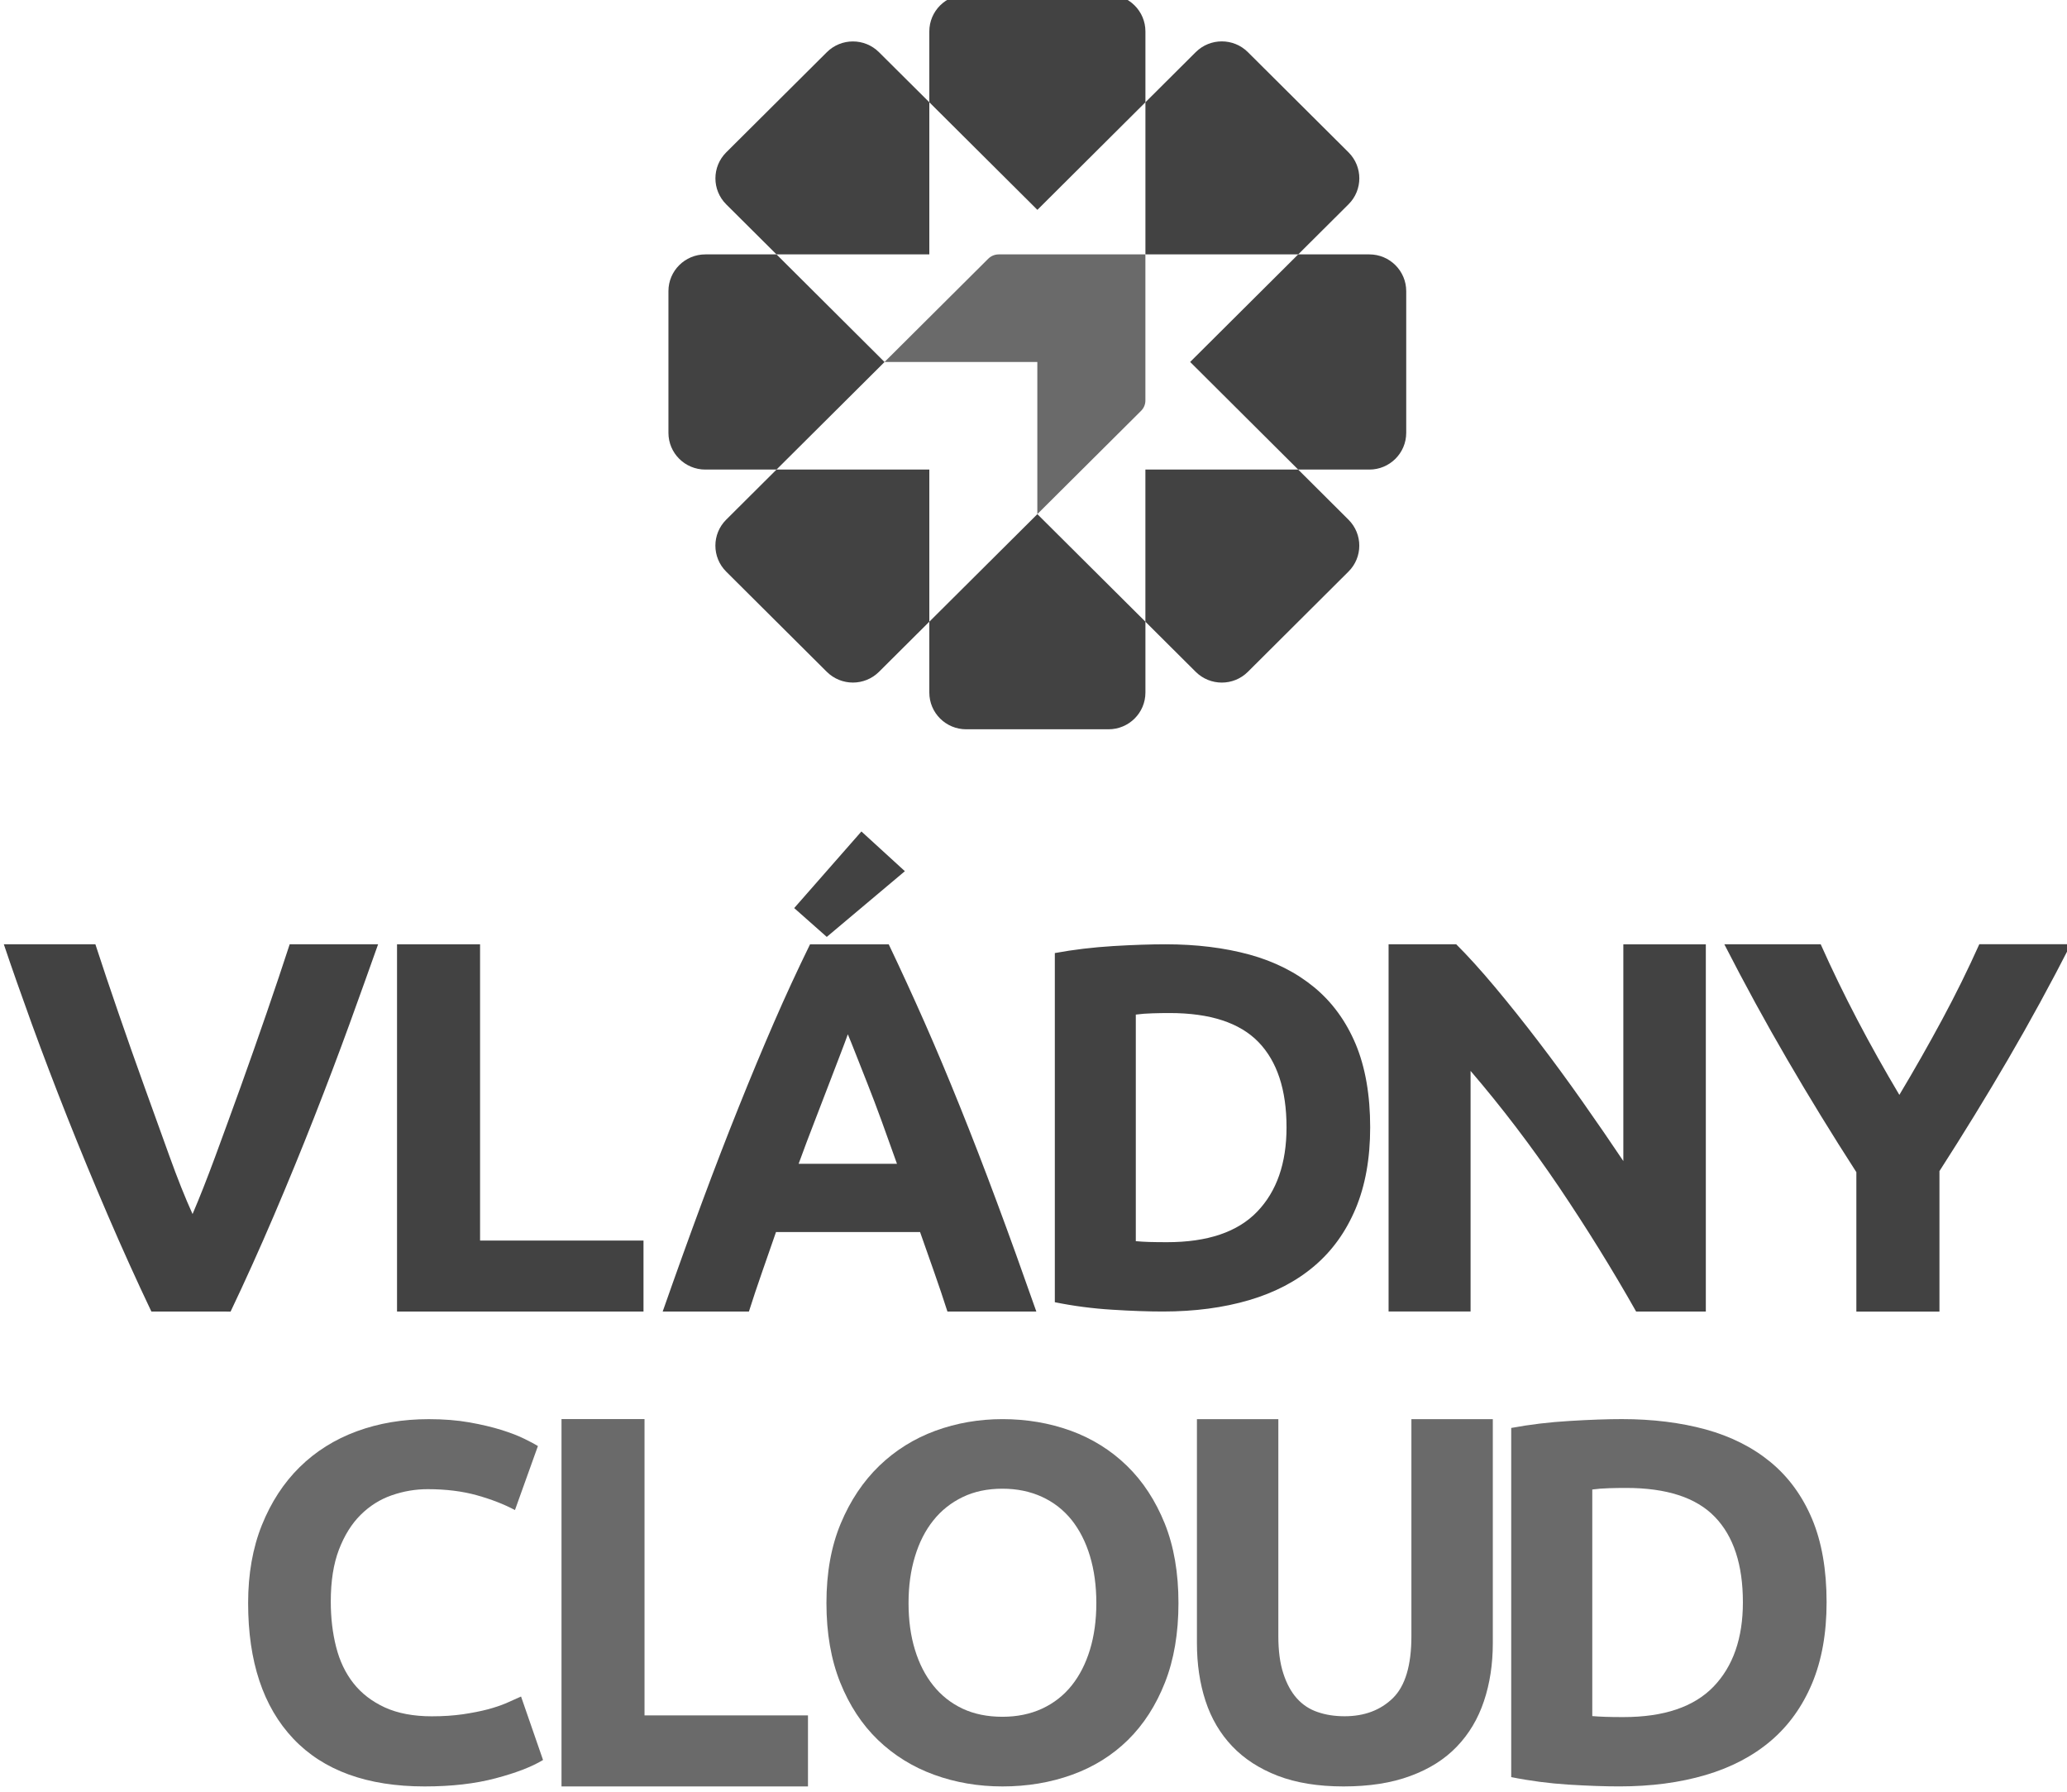
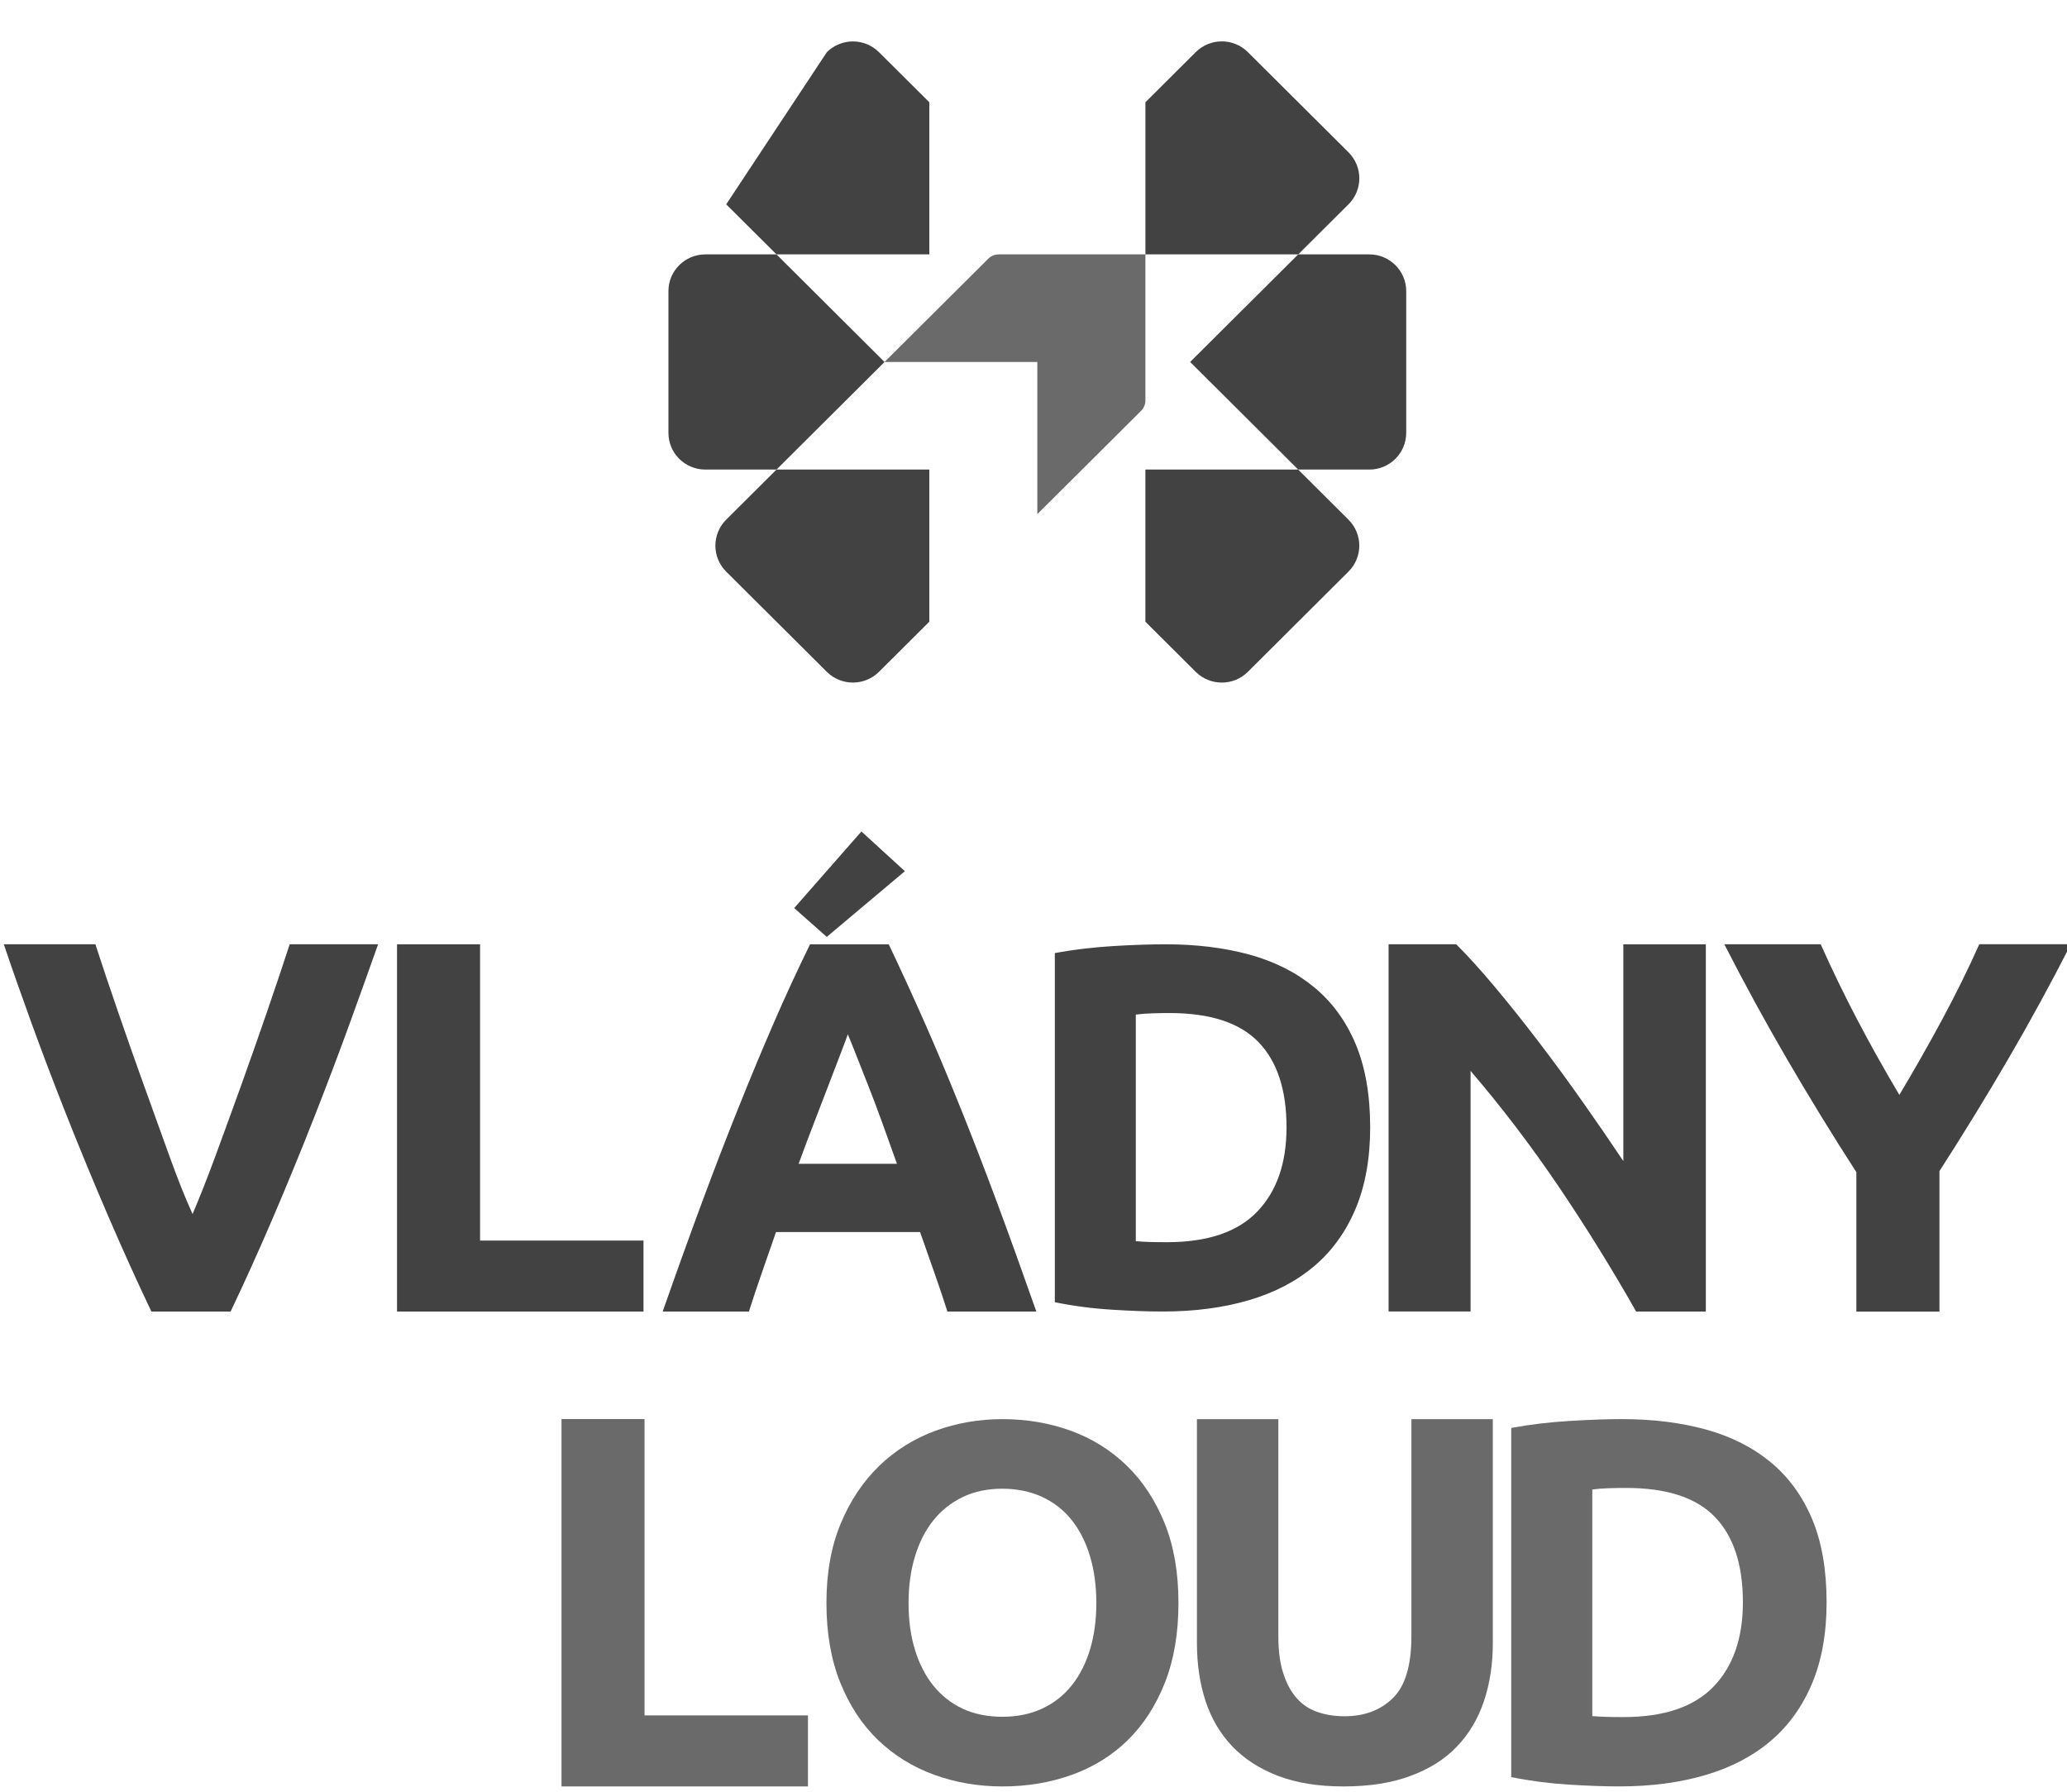
<svg xmlns="http://www.w3.org/2000/svg" width="75" height="65" viewBox="0 0 75 65" fill="none">
  <g clip-path="url(#clip0_4_50)">
    <path d="M5.493 47.58C4.96 46.461 4.435 45.3 3.917 44.096C3.399 42.893 2.907 41.702 2.439 40.523C1.973 39.346 1.544 38.218 1.152 37.141C0.761 36.063 0.423 35.102 0.139 34.257H3.461C3.712 35.027 3.99 35.859 4.297 36.746C4.603 37.637 4.916 38.522 5.234 39.406C5.553 40.291 5.858 41.136 6.149 41.945C6.441 42.755 6.719 43.455 6.987 44.043C7.238 43.458 7.513 42.76 7.812 41.951C8.11 41.143 8.418 40.296 8.737 39.413C9.054 38.528 9.367 37.642 9.673 36.753C9.98 35.863 10.259 35.03 10.511 34.257H13.719C13.419 35.106 13.073 36.068 12.684 37.143C12.293 38.218 11.866 39.346 11.403 40.525C10.94 41.705 10.451 42.896 9.936 44.102C9.421 45.307 8.898 46.466 8.367 47.581L5.493 47.58Z" fill="#424242" />
    <path d="M23.349 45.005V47.58H14.406V34.257H17.419V45.005H23.349Z" fill="#424242" />
    <path d="M32.833 31.605L29.999 33.989L28.817 32.943L31.256 30.164L32.833 31.605Z" fill="#424242" />
    <path d="M36.168 43.601C35.715 42.383 35.272 41.236 34.838 40.16C34.405 39.083 33.975 38.06 33.548 37.092C33.12 36.125 32.687 35.18 32.247 34.258H29.392C28.94 35.18 28.503 36.125 28.083 37.092C27.663 38.061 27.236 39.083 26.805 40.16C26.372 41.236 25.93 42.384 25.478 43.601C25.026 44.819 24.548 46.146 24.045 47.58H27.174C27.32 47.121 27.478 46.645 27.649 46.157C27.818 45.669 27.987 45.183 28.157 44.696H33.384C33.554 45.179 33.725 45.667 33.897 46.153C34.068 46.64 34.229 47.117 34.377 47.58H37.603C37.099 46.146 36.622 44.818 36.168 43.601ZM28.978 42.219C29.174 41.68 29.368 41.167 29.558 40.679C29.748 40.19 29.921 39.741 30.075 39.334C30.229 38.928 30.367 38.569 30.488 38.257C30.608 37.946 30.7 37.701 30.763 37.522C30.837 37.699 30.936 37.942 31.057 38.252C31.178 38.563 31.32 38.921 31.481 39.327C31.642 39.733 31.812 40.182 31.991 40.673C32.17 41.164 32.354 41.68 32.546 42.219H28.978Z" fill="#424242" />
    <path d="M49.716 40.897C49.716 42.024 49.54 43.006 49.189 43.845C48.836 44.684 48.338 45.378 47.69 45.928C47.043 46.479 46.253 46.892 45.325 47.166C44.393 47.44 43.351 47.579 42.196 47.579C41.667 47.579 41.051 47.558 40.347 47.513C39.643 47.47 38.951 47.379 38.274 47.242V34.575C38.952 34.45 39.66 34.366 40.394 34.321C41.129 34.277 41.761 34.257 42.29 34.257C43.408 34.257 44.423 34.382 45.334 34.63C46.246 34.881 47.027 35.276 47.682 35.814C48.335 36.352 48.837 37.041 49.19 37.878C49.54 38.717 49.716 39.724 49.716 40.897ZM41.214 45.027C41.353 45.041 41.513 45.049 41.694 45.056C41.876 45.061 42.093 45.064 42.345 45.064C43.815 45.064 44.905 44.696 45.616 43.957C46.325 43.22 46.681 42.201 46.681 40.897C46.681 39.534 46.34 38.503 45.661 37.802C44.982 37.103 43.909 36.751 42.438 36.751C42.237 36.751 42.03 36.754 41.815 36.761C41.602 36.766 41.401 36.782 41.212 36.807V45.027H41.214Z" fill="#424242" />
    <path d="M59.366 47.58C58.504 46.055 57.569 44.549 56.566 43.061C55.561 41.575 54.492 40.172 53.359 38.85V47.579H50.384V34.257H52.838C53.263 34.679 53.732 35.198 54.247 35.812C54.762 36.428 55.286 37.084 55.821 37.785C56.355 38.482 56.886 39.208 57.414 39.957C57.943 40.707 58.438 41.429 58.902 42.121V34.258H61.895V47.58H59.366Z" fill="#424242" />
    <path d="M68.917 39.72C69.46 38.813 69.975 37.906 70.465 36.997C70.954 36.09 71.405 35.176 71.818 34.255H75.14C74.407 35.691 73.647 37.082 72.861 38.429C72.076 39.775 71.246 41.126 70.372 42.485V47.581H67.357V42.524C66.481 41.166 65.648 39.808 64.856 38.448C64.063 37.09 63.301 35.691 62.566 34.256H66.063C66.474 35.177 66.918 36.091 67.393 36.998C67.868 37.905 68.377 38.812 68.917 39.72Z" fill="#424242" />
-     <path d="M15.409 64.808C13.323 64.808 11.734 64.23 10.642 63.076C9.55 61.921 9.003 60.281 9.003 58.155C9.003 57.098 9.17 56.155 9.502 55.327C9.837 54.495 10.293 53.796 10.873 53.224C11.452 52.654 12.144 52.219 12.946 51.924C13.748 51.629 14.619 51.484 15.557 51.484C16.1 51.484 16.594 51.523 17.038 51.602C17.482 51.681 17.871 51.775 18.204 51.878C18.537 51.984 18.815 52.091 19.037 52.202C19.259 52.311 19.42 52.397 19.518 52.459L18.685 54.782C18.29 54.571 17.831 54.393 17.306 54.246C16.782 54.099 16.186 54.024 15.519 54.024C15.075 54.024 14.64 54.098 14.214 54.246C13.789 54.393 13.412 54.632 13.085 54.956C12.758 55.281 12.495 55.703 12.298 56.218C12.1 56.735 12.002 57.362 12.002 58.099C12.002 58.689 12.066 59.24 12.196 59.749C12.325 60.258 12.535 60.697 12.825 61.065C13.115 61.434 13.495 61.725 13.963 61.942C14.433 62.156 15.001 62.264 15.667 62.264C16.087 62.264 16.462 62.238 16.796 62.19C17.129 62.14 17.426 62.083 17.685 62.015C17.944 61.947 18.172 61.869 18.37 61.786C18.568 61.698 18.745 61.619 18.906 61.546L19.704 63.849C19.295 64.096 18.722 64.318 17.981 64.513C17.241 64.71 16.384 64.808 15.409 64.808Z" fill="#6A6A6A" />
    <path d="M29.317 62.231V64.808H20.374V51.481H23.386V62.231H29.317Z" fill="#6A6A6A" />
    <path d="M42.76 58.154C42.76 59.248 42.597 60.208 42.27 61.038C41.943 61.868 41.496 62.562 40.927 63.122C40.36 63.679 39.684 64.101 38.9 64.384C38.118 64.667 37.274 64.808 36.374 64.808C35.498 64.808 34.67 64.667 33.893 64.384C33.115 64.101 32.437 63.679 31.856 63.122C31.276 62.562 30.82 61.868 30.487 61.038C30.154 60.208 29.987 59.248 29.987 58.154C29.987 57.059 30.159 56.099 30.506 55.269C30.851 54.441 31.318 53.743 31.903 53.177C32.489 52.613 33.169 52.189 33.94 51.905C34.711 51.624 35.523 51.483 36.375 51.483C37.25 51.483 38.078 51.624 38.856 51.905C39.632 52.189 40.31 52.613 40.891 53.177C41.472 53.742 41.927 54.441 42.262 55.269C42.595 56.1 42.76 57.06 42.76 58.154ZM32.966 58.154C32.966 58.781 33.043 59.345 33.198 59.849C33.351 60.352 33.574 60.787 33.865 61.149C34.155 61.511 34.51 61.791 34.929 61.988C35.348 62.183 35.829 62.281 36.373 62.281C36.904 62.281 37.382 62.183 37.807 61.988C38.234 61.791 38.592 61.511 38.883 61.149C39.172 60.788 39.395 60.352 39.548 59.849C39.702 59.345 39.78 58.781 39.78 58.154C39.78 57.528 39.702 56.959 39.548 56.449C39.395 55.94 39.172 55.505 38.883 55.14C38.592 54.779 38.235 54.499 37.807 54.302C37.382 54.107 36.904 54.007 36.373 54.007C35.83 54.007 35.348 54.108 34.929 54.311C34.509 54.514 34.154 54.795 33.865 55.158C33.574 55.521 33.352 55.957 33.198 56.469C33.043 56.978 32.966 57.54 32.966 58.154Z" fill="#6A6A6A" />
    <path d="M48.749 64.808C47.828 64.808 47.033 64.679 46.363 64.422C45.695 64.164 45.143 63.806 44.707 63.347C44.272 62.889 43.95 62.342 43.742 61.707C43.534 61.072 43.43 60.373 43.43 59.606V51.483H46.384V59.359C46.384 59.889 46.443 60.337 46.564 60.707C46.683 61.078 46.848 61.38 47.055 61.612C47.264 61.845 47.517 62.012 47.814 62.111C48.109 62.213 48.434 62.262 48.788 62.262C49.507 62.262 50.091 62.042 50.54 61.604C50.988 61.165 51.212 60.416 51.212 59.359V51.483H54.166V59.606C54.166 60.373 54.059 61.076 53.843 61.717C53.629 62.356 53.301 62.906 52.86 63.364C52.419 63.824 51.857 64.178 51.174 64.428C50.491 64.683 49.683 64.808 48.749 64.808Z" fill="#6A6A6A" />
    <path d="M66.277 58.127C66.277 59.253 66.101 60.234 65.75 61.072C65.397 61.911 64.898 62.605 64.251 63.156C63.603 63.706 62.814 64.12 61.886 64.394C60.954 64.669 59.911 64.807 58.755 64.807C58.227 64.807 57.611 64.785 56.908 64.742C56.204 64.697 55.512 64.606 54.834 64.47V51.803C55.513 51.677 56.219 51.592 56.955 51.549C57.69 51.504 58.322 51.482 58.851 51.482C59.968 51.482 60.983 51.609 61.895 51.858C62.806 52.11 63.588 52.503 64.242 53.041C64.895 53.58 65.398 54.268 65.751 55.106C66.102 55.943 66.277 56.95 66.277 58.127ZM57.775 62.256C57.913 62.268 58.073 62.277 58.255 62.283C58.437 62.29 58.654 62.292 58.905 62.292C60.376 62.292 61.465 61.923 62.176 61.186C62.886 60.447 63.24 59.428 63.24 58.127C63.24 56.764 62.901 55.731 62.222 55.029C61.543 54.327 60.471 53.979 59 53.979C58.8 53.979 58.593 53.982 58.378 53.989C58.164 53.995 57.964 54.01 57.775 54.036V62.256Z" fill="#6A6A6A" />
    <path d="M28.175 17.035H25.593C24.853 17.035 24.254 16.439 24.254 15.703V10.561C24.254 9.826 24.853 9.229 25.593 9.229H28.175L32.095 13.133L28.175 17.035Z" fill="#424242" />
    <path d="M47.104 9.229H49.687C50.425 9.229 51.024 9.827 51.024 10.562V15.702C51.024 16.438 50.425 17.035 49.687 17.035H47.104L43.184 13.131L47.104 9.229Z" fill="#424242" />
-     <path d="M33.72 3.71V1.14C33.72 0.404 34.318 -0.193 35.058 -0.193H40.223C40.962 -0.193 41.561 0.404 41.561 1.14V3.71L37.641 7.613L33.72 3.71Z" fill="#424242" />
-     <path d="M41.561 22.554V25.124C41.561 25.861 40.962 26.457 40.223 26.457H35.058C34.318 26.457 33.72 25.861 33.72 25.124V22.554L37.64 18.652L41.561 22.554Z" fill="#424242" />
-     <path d="M28.175 9.229L26.35 7.413C25.828 6.892 25.828 6.049 26.35 5.528L30.001 1.894C30.524 1.373 31.371 1.373 31.894 1.894L33.72 3.71V9.229H28.175Z" fill="#424242" />
+     <path d="M28.175 9.229L26.35 7.413L30.001 1.894C30.524 1.373 31.371 1.373 31.894 1.894L33.72 3.71V9.229H28.175Z" fill="#424242" />
    <path d="M47.104 17.035L48.929 18.853C49.452 19.373 49.452 20.217 48.929 20.736L45.279 24.372C44.757 24.893 43.909 24.893 43.385 24.372L41.56 22.554V17.035H47.104Z" fill="#424242" />
    <path d="M41.561 3.71L43.386 1.892C43.909 1.371 44.757 1.371 45.279 1.892L48.931 5.527C49.453 6.048 49.453 6.891 48.931 7.411L47.105 9.229H41.561V3.71Z" fill="#424242" />
    <path d="M33.72 22.554L31.894 24.372C31.371 24.892 30.524 24.892 30 24.372L26.349 20.737C25.827 20.216 25.827 19.373 26.349 18.853L28.175 17.035H33.72V22.554Z" fill="#424242" />
    <path d="M41.403 14.905L37.639 18.651V13.132H32.095L35.859 9.385C35.959 9.286 36.095 9.229 36.237 9.229H41.56V14.528C41.561 14.669 41.504 14.805 41.403 14.905Z" fill="#6A6A6A" />
  </g>
  <defs>
    <clipPath id="clip0_4_50">
      <rect width="75" height="65" fill="white" />
    </clipPath>
  </defs>
</svg>